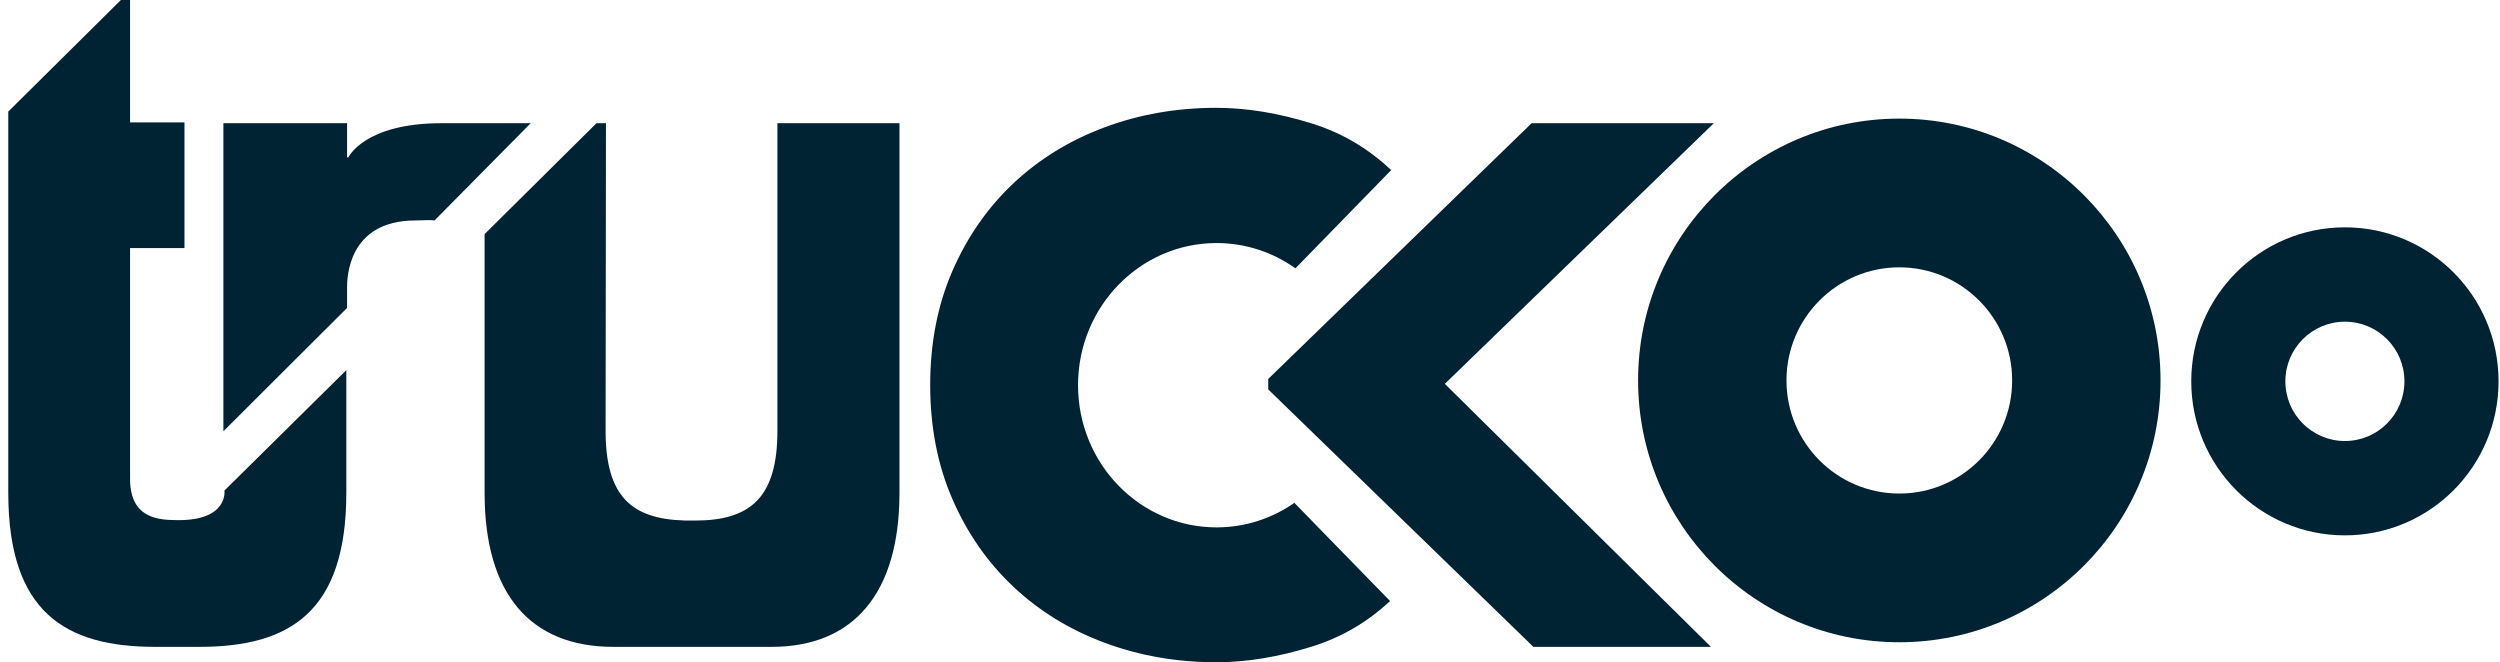
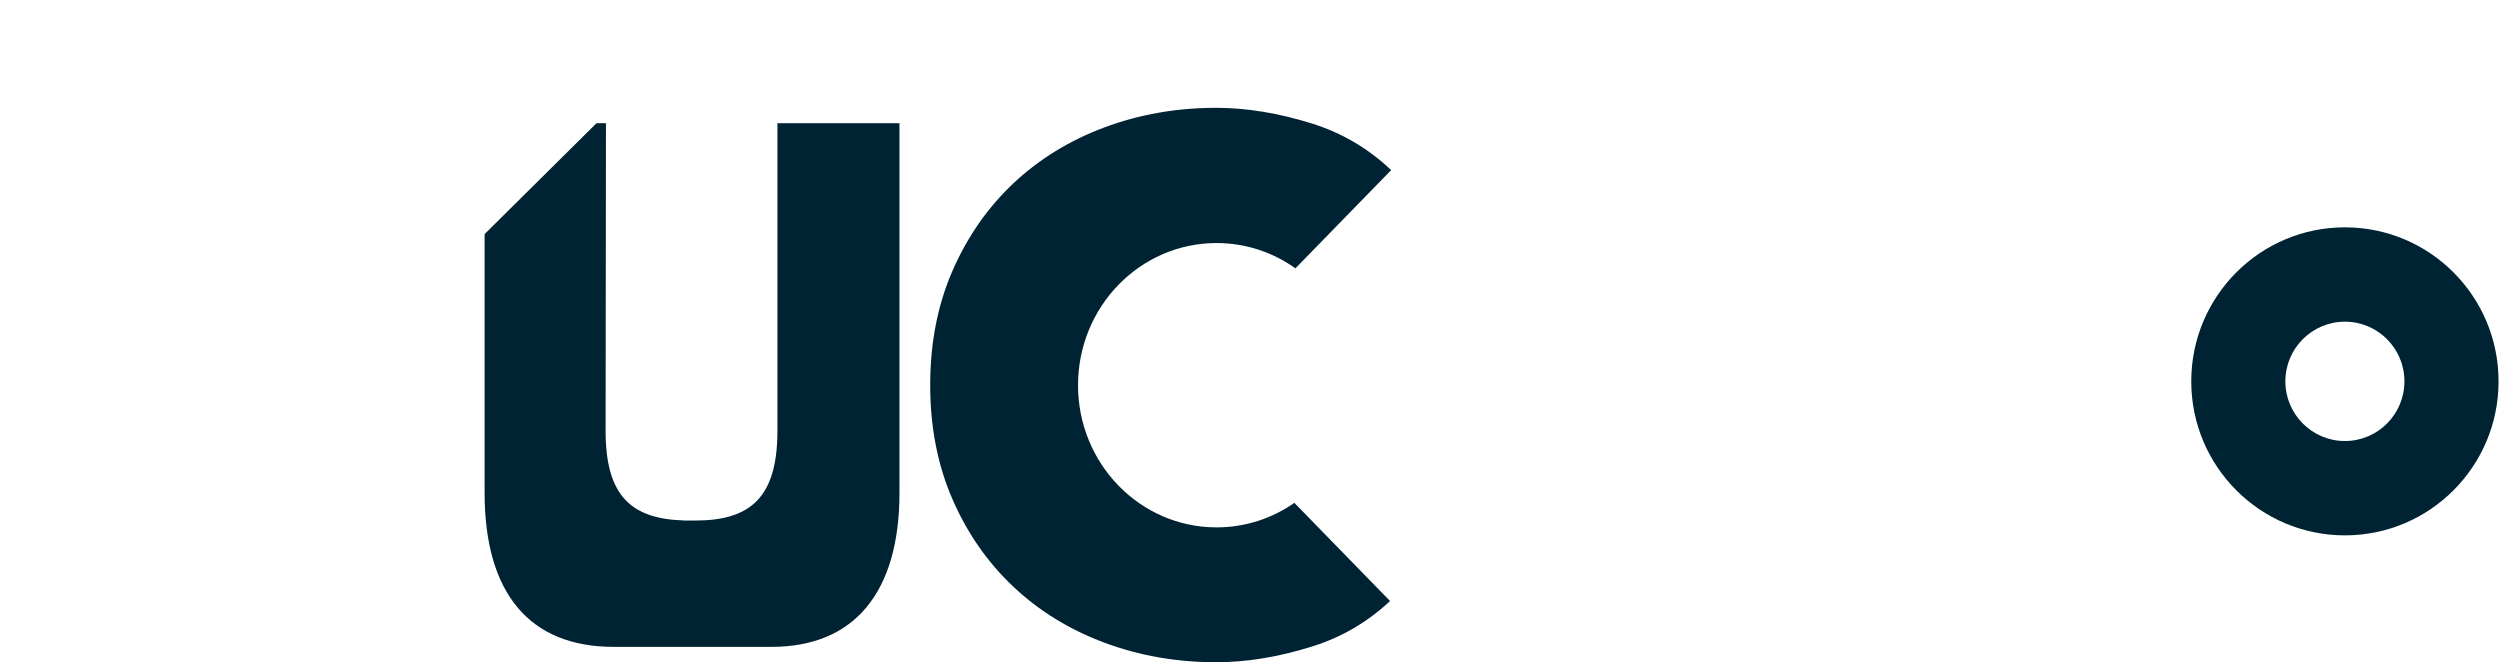
<svg xmlns="http://www.w3.org/2000/svg" width="151" height="40" viewBox="0 0 151 40" fill="none">
-   <path d="M13.557 29.629C13.557 29.629 13.809 31.454 10.71 31.415L10.687 31.415C9.674 31.402 7.839 31.38 7.856 28.899V14.983H11.142V7.392H7.856V0H7.303L0.5 6.739V29.757C0.5 36.969 3.929 39.07 9.385 39.07H12.043C17.499 39.07 20.918 36.969 20.918 29.757V22.356L13.557 29.629Z" fill="#002334" />
-   <path d="M21.045 9.503C21.045 9.503 21.992 7.442 26.664 7.442H32.054L26.244 13.316C26.023 13.284 25.759 13.294 25.493 13.306C25.359 13.311 25.224 13.316 25.094 13.316C20.979 13.316 20.963 16.845 20.963 17.381V18.599L13.493 26.047V7.442H20.963V9.503H21.045Z" fill="#002334" />
  <path d="M46.956 26.021V7.442H54.328V29.771C54.328 35.813 51.571 39.07 46.604 39.07H37.057C31.992 39.07 29.27 35.839 29.27 29.771V14.14L36.027 7.442H36.6L36.578 26.021C36.578 29.943 38.113 31.34 41.316 31.436L41.318 31.441H41.99C45.34 31.441 46.956 30.035 46.956 26.021Z" fill="#002334" />
-   <path d="M92.51 7.442H103.515L87.267 23.184L103.34 39.07H92.616L76.602 23.521V22.888L92.51 7.442Z" fill="#002334" />
  <path d="M73.481 31.854C68.859 31.854 65.113 28.009 65.113 23.267C65.113 18.524 68.859 14.68 73.481 14.68C75.252 14.68 76.892 15.245 78.244 16.207L84.026 10.275C82.645 8.966 81.055 8.029 79.253 7.464C77.226 6.83 75.295 6.512 73.461 6.512C71.072 6.512 68.823 6.906 66.71 7.694C64.599 8.482 62.764 9.61 61.207 11.075C59.65 12.543 58.423 14.305 57.528 16.362C56.632 18.419 56.184 20.718 56.184 23.256C56.184 25.796 56.632 28.094 57.528 30.151C58.423 32.209 59.65 33.971 61.207 35.437C62.764 36.904 64.599 38.031 66.71 38.819C68.823 39.607 71.072 40 73.461 40C75.295 40 77.226 39.683 79.253 39.048C81.025 38.494 82.594 37.578 83.959 36.302L78.18 30.373C76.84 31.307 75.223 31.854 73.481 31.854Z" fill="#002334" />
-   <path fill-rule="evenodd" clip-rule="evenodd" d="M114.718 7.164C106.005 7.164 98.941 14.244 98.941 22.978C98.941 31.712 106.005 38.792 114.718 38.792C123.432 38.792 130.496 31.712 130.496 22.978C130.496 14.244 123.432 7.164 114.718 7.164ZM114.718 29.81C110.954 29.81 107.903 26.752 107.903 22.978C107.903 19.205 110.954 16.147 114.718 16.147C118.483 16.147 121.534 19.205 121.534 22.978C121.534 26.752 118.483 29.81 114.718 29.81Z" fill="#002334" />
  <path fill-rule="evenodd" clip-rule="evenodd" d="M141.633 13.731C136.507 13.731 132.352 17.896 132.352 23.033C132.352 28.171 136.507 32.336 141.633 32.336C146.758 32.336 150.913 28.171 150.913 23.033C150.913 17.896 146.758 13.731 141.633 13.731ZM141.633 26.637C139.647 26.637 138.036 25.023 138.036 23.033C138.036 21.043 139.647 19.43 141.633 19.43C143.618 19.43 145.228 21.043 145.228 23.033C145.228 25.023 143.618 26.637 141.633 26.637Z" fill="#002334" />
</svg>